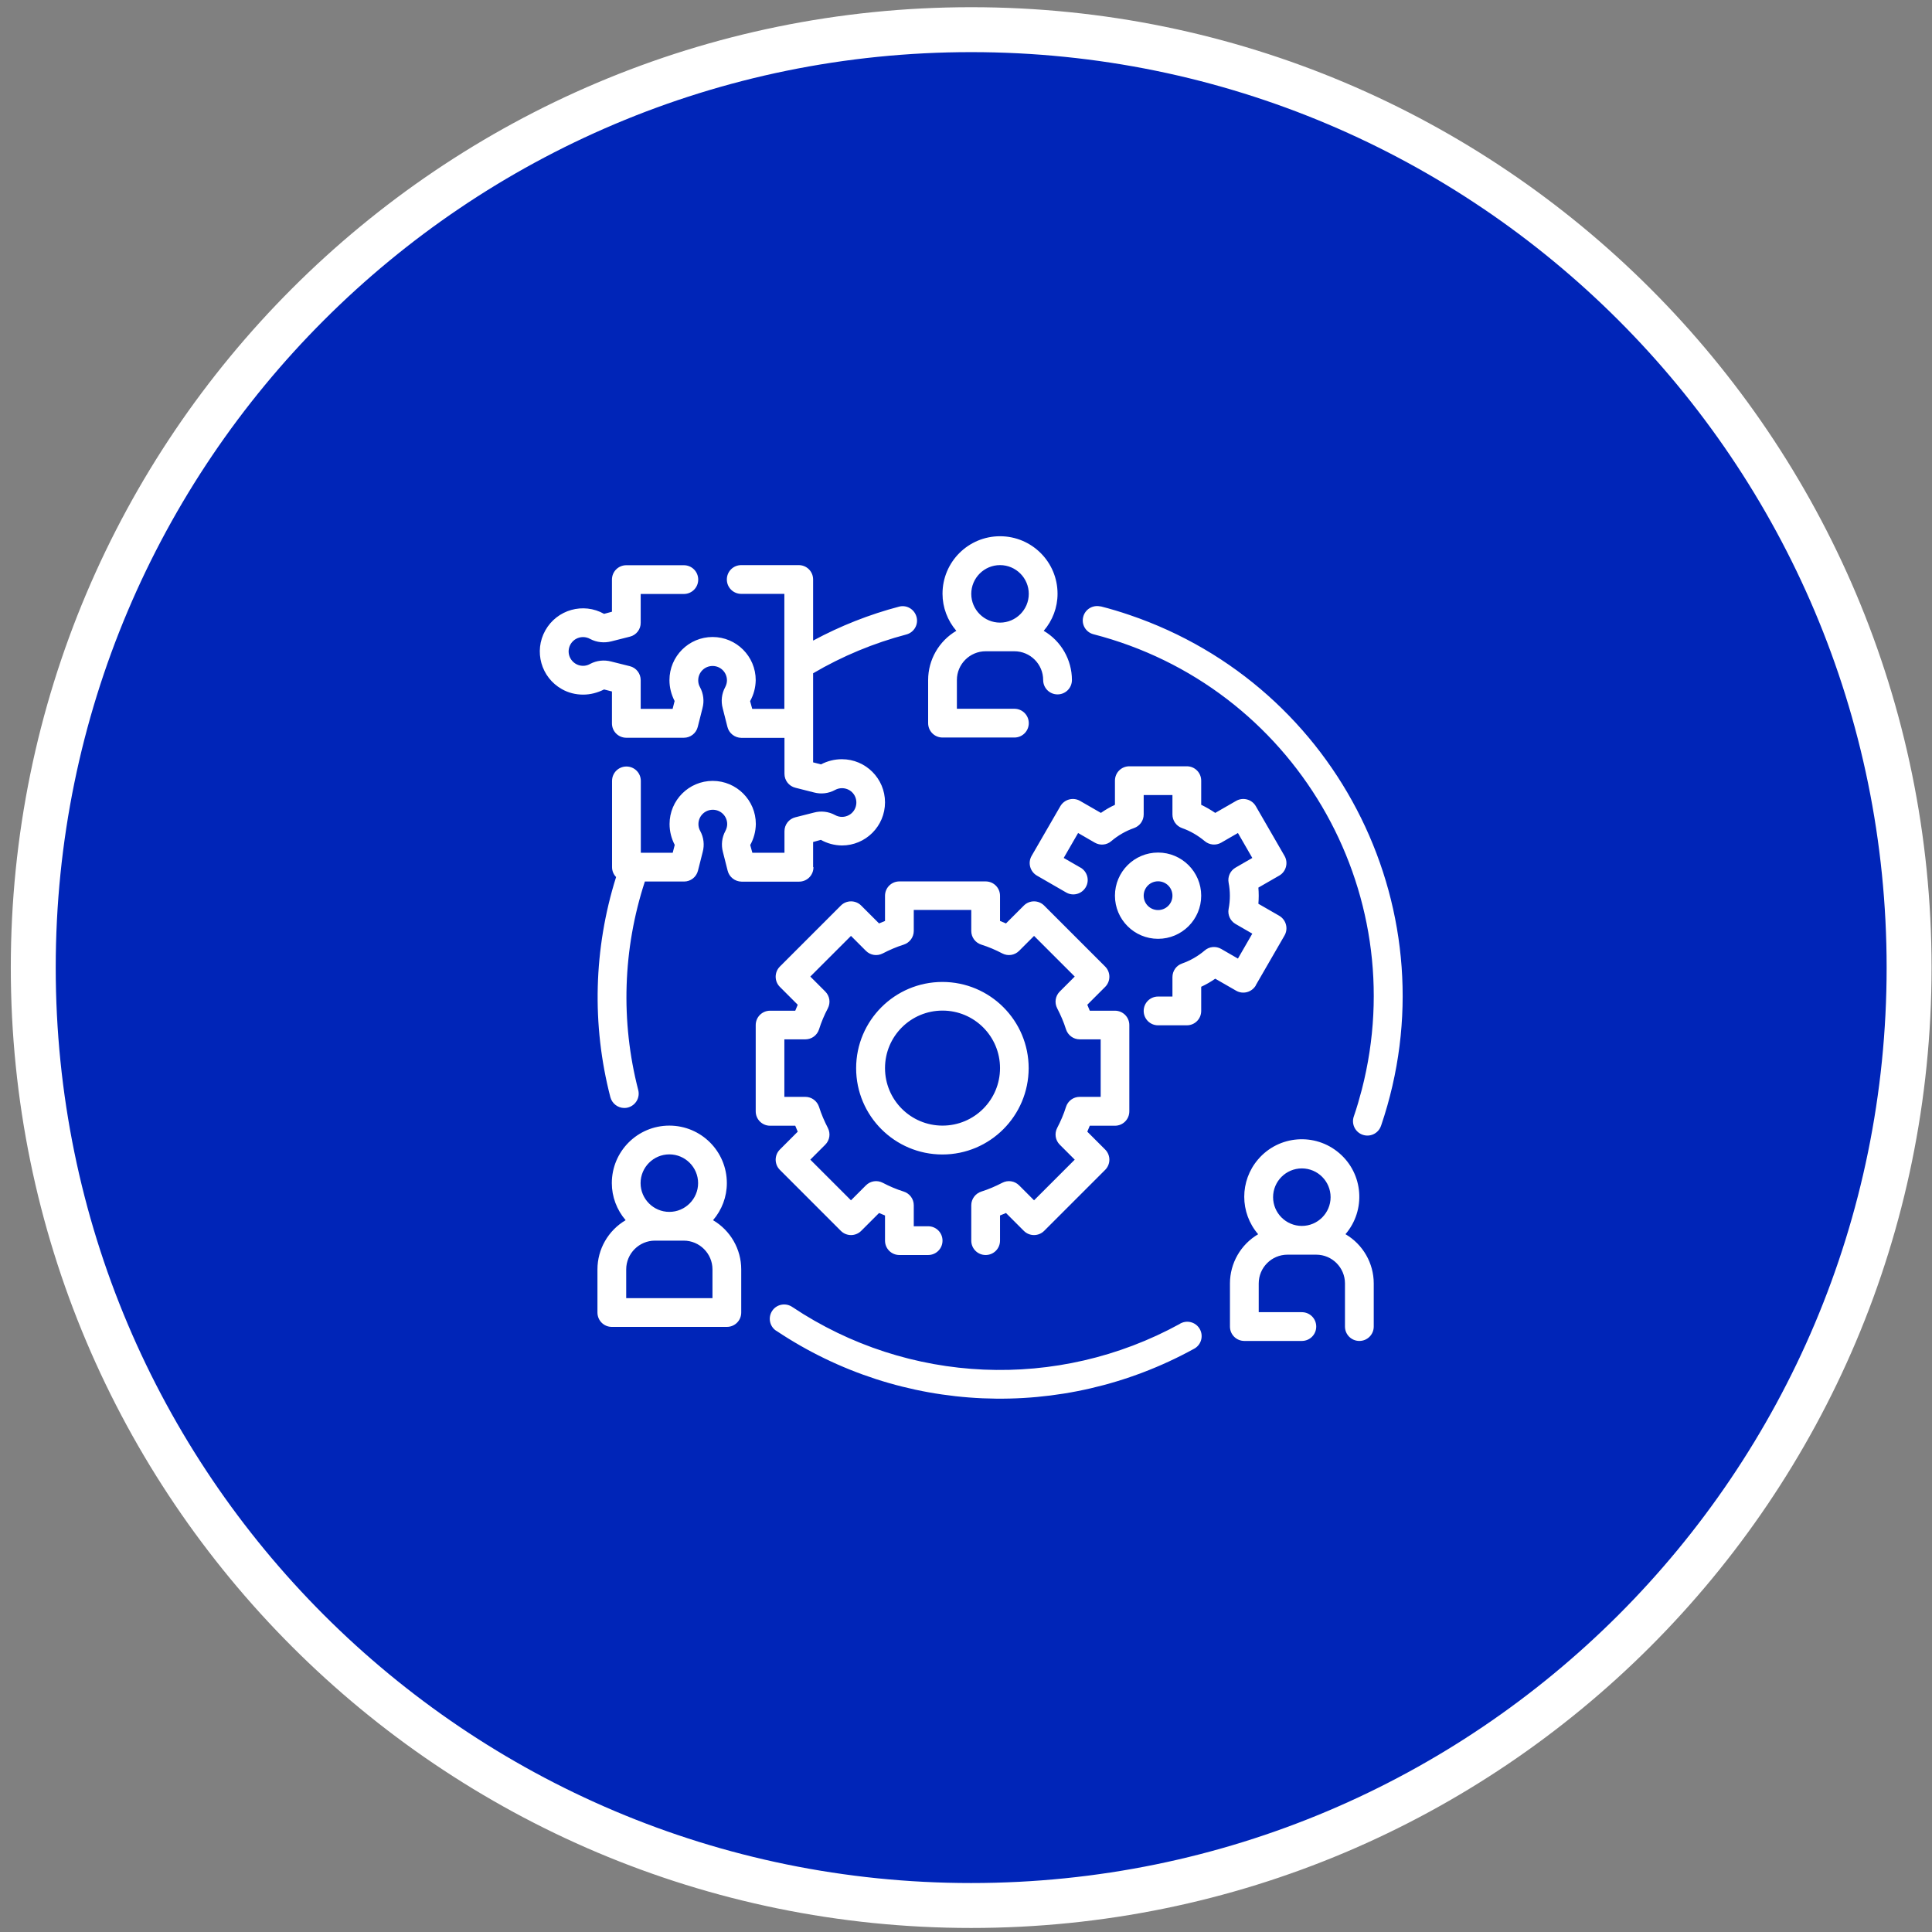
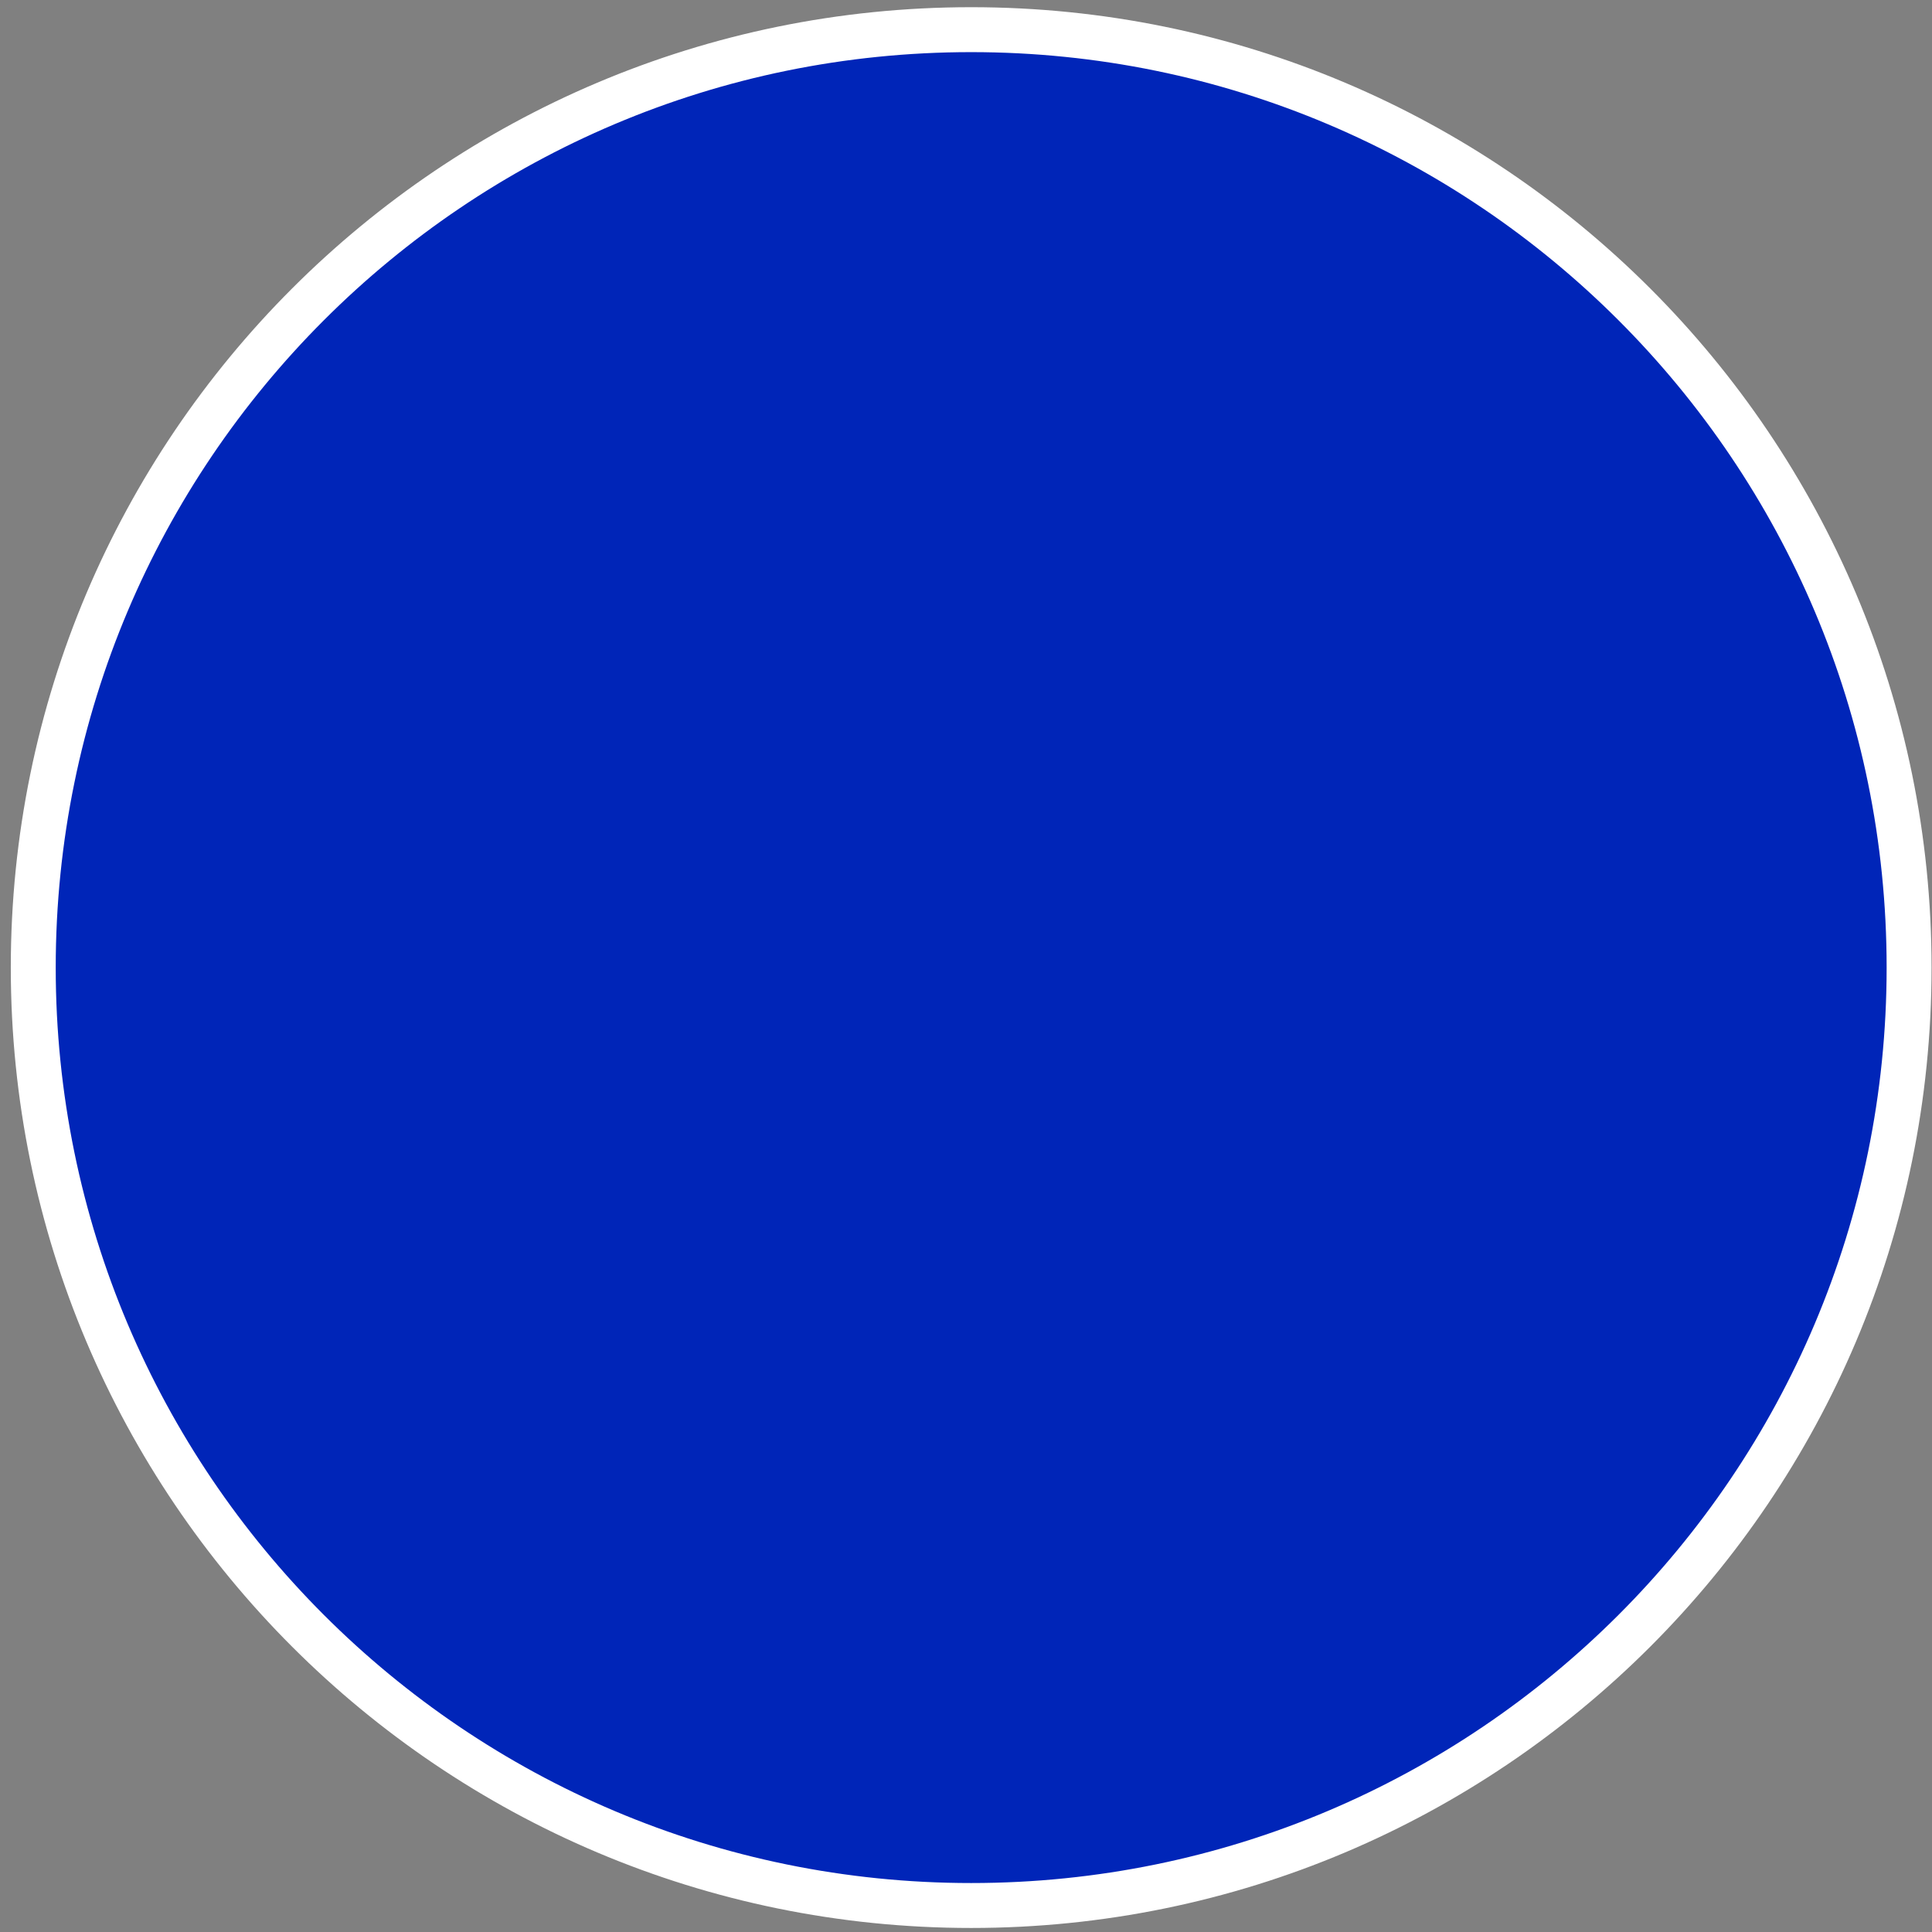
<svg xmlns="http://www.w3.org/2000/svg" width="172" height="172" viewBox="0 0 172 172" fill="none">
  <rect x="0" y="0" width="172" height="172" fill="#808080" stroke="none" />
  <path d="M86.461 169.641C132.577 169.641 169.961 132.256 169.961 86.141C169.961 40.025 132.577 2.641 86.461 2.641C40.345 2.641 2.961 40.025 2.961 86.141C2.961 132.256 40.345 169.641 86.461 169.641Z" fill="#0025B8" stroke="white" stroke-width="4" stroke-miterlimit="10" />
-   <path d="M71.019 100.75L69.43 102.34C68.93 102.84 68.93 103.65 69.43 104.15L74.859 109.58C75.359 110.08 76.169 110.08 76.669 109.58L78.26 107.99C78.439 108.07 78.609 108.14 78.79 108.21V110.45C78.79 111.16 79.359 111.73 80.069 111.73H82.629C83.34 111.73 83.909 111.16 83.909 110.45C83.909 109.74 83.34 109.17 82.629 109.17H81.35V107.3C81.35 106.74 80.989 106.25 80.449 106.08C79.809 105.88 79.179 105.61 78.589 105.3C78.089 105.04 77.489 105.13 77.089 105.53L75.76 106.86L72.139 103.24L73.469 101.91C73.87 101.51 73.959 100.91 73.699 100.41C73.389 99.81 73.12 99.19 72.919 98.55C72.749 98.02 72.259 97.65 71.699 97.65H69.829V92.53H71.699C72.259 92.53 72.749 92.17 72.919 91.63C73.12 90.99 73.389 90.36 73.699 89.77C73.959 89.27 73.87 88.67 73.469 88.27L72.139 86.94L75.76 83.32L77.089 84.65C77.489 85.05 78.089 85.14 78.589 84.88C79.189 84.57 79.809 84.3 80.449 84.1C80.979 83.93 81.35 83.44 81.35 82.88V81.01H86.469V82.88C86.469 83.44 86.829 83.93 87.37 84.1C88.01 84.3 88.639 84.57 89.23 84.88C89.73 85.14 90.329 85.05 90.73 84.65L92.059 83.32L95.68 86.94L94.35 88.27C93.95 88.67 93.859 89.27 94.12 89.77C94.43 90.37 94.7 90.99 94.9 91.63C95.07 92.16 95.559 92.53 96.12 92.53H97.99V97.65H96.12C95.559 97.65 95.07 98.01 94.9 98.55C94.7 99.19 94.43 99.82 94.12 100.41C93.859 100.91 93.95 101.51 94.35 101.91L95.68 103.24L92.059 106.86L90.73 105.53C90.329 105.13 89.73 105.04 89.23 105.3C88.629 105.61 88.01 105.88 87.37 106.08C86.84 106.25 86.469 106.74 86.469 107.3V110.45C86.469 111.16 87.04 111.73 87.749 111.73C88.46 111.73 89.029 111.16 89.029 110.45V108.21C89.21 108.14 89.379 108.06 89.559 107.99L91.15 109.58C91.65 110.08 92.459 110.08 92.959 109.58L98.389 104.15C98.889 103.65 98.889 102.84 98.389 102.34L96.799 100.75C96.879 100.57 96.95 100.4 97.019 100.22H99.26C99.969 100.22 100.54 99.65 100.54 98.94V91.26C100.54 90.55 99.969 89.98 99.26 89.98H97.019C96.95 89.8 96.87 89.63 96.799 89.45L98.389 87.86C98.889 87.36 98.889 86.55 98.389 86.05L92.959 80.62C92.459 80.12 91.65 80.12 91.15 80.62L89.559 82.21C89.379 82.13 89.21 82.06 89.029 81.99V79.75C89.029 79.04 88.46 78.47 87.749 78.47H80.069C79.359 78.47 78.79 79.04 78.79 79.75V81.99C78.609 82.06 78.439 82.14 78.26 82.21L76.669 80.62C76.169 80.12 75.359 80.12 74.859 80.62L69.43 86.05C68.93 86.55 68.93 87.36 69.43 87.86L71.019 89.45C70.939 89.63 70.87 89.8 70.799 89.98H68.559C67.85 89.98 67.279 90.55 67.279 91.26V98.94C67.279 99.65 67.85 100.22 68.559 100.22H70.799C70.87 100.4 70.95 100.57 71.019 100.75ZM91.579 95.1C91.579 90.86 88.139 87.42 83.9 87.42C79.659 87.42 76.219 90.86 76.219 95.1C76.219 99.34 79.659 102.78 83.9 102.78C88.139 102.78 91.569 99.34 91.579 95.1ZM83.909 100.21C81.079 100.21 78.79 97.92 78.79 95.09C78.79 92.26 81.079 89.97 83.909 89.97C86.74 89.97 89.029 92.26 89.029 95.09C89.029 97.92 86.74 100.21 83.909 100.21ZM83.909 65.66H90.309C91.019 65.66 91.589 65.09 91.589 64.38C91.589 63.67 91.019 63.1 90.309 63.1H85.189V60.54C85.189 59.13 86.34 57.98 87.749 57.98H90.309C91.719 57.98 92.87 59.13 92.87 60.54C92.87 61.25 93.439 61.82 94.15 61.82C94.859 61.82 95.43 61.25 95.43 60.54C95.43 58.74 94.469 57.07 92.919 56.16C93.71 55.24 94.15 54.08 94.15 52.86C94.15 50.03 91.859 47.74 89.029 47.74C86.2 47.74 83.909 50.03 83.909 52.86C83.909 54.07 84.35 55.24 85.139 56.16C83.59 57.07 82.629 58.74 82.629 60.54V64.38C82.629 65.09 83.2 65.66 83.909 65.66ZM89.029 50.31C90.439 50.31 91.589 51.46 91.589 52.87C91.589 54.28 90.439 55.43 89.029 55.43C87.62 55.43 86.469 54.28 86.469 52.87C86.469 51.46 87.62 50.31 89.029 50.31ZM63.48 108.63C64.269 107.71 64.709 106.55 64.709 105.33C64.709 102.5 62.419 100.21 59.589 100.21C56.759 100.21 54.469 102.5 54.469 105.33C54.469 106.54 54.909 107.71 55.699 108.63C54.149 109.54 53.189 111.21 53.189 113.01V116.85C53.189 117.56 53.76 118.13 54.469 118.13H64.709C65.419 118.13 65.99 117.56 65.99 116.85V113.01C65.99 111.21 65.029 109.54 63.48 108.63ZM59.589 102.77C60.999 102.77 62.15 103.92 62.15 105.33C62.15 106.74 60.999 107.89 59.589 107.89C58.179 107.89 57.029 106.74 57.029 105.33C57.029 103.92 58.179 102.77 59.589 102.77ZM63.429 115.57H55.749V113.01C55.749 111.6 56.9 110.45 58.309 110.45H60.87C62.279 110.45 63.429 111.6 63.429 113.01V115.57ZM119.78 109.88C121.62 107.74 121.379 104.5 119.229 102.66C117.089 100.82 113.849 101.06 112.009 103.21C110.359 105.13 110.359 107.96 112.009 109.88C110.459 110.79 109.499 112.46 109.499 114.26V118.1C109.499 118.81 110.07 119.38 110.78 119.38H115.9C116.61 119.38 117.18 118.81 117.18 118.1C117.18 117.39 116.61 116.82 115.9 116.82H112.06V114.26C112.06 112.85 113.209 111.7 114.619 111.7H117.18C118.59 111.7 119.739 112.85 119.739 114.26V118.1C119.739 118.81 120.31 119.38 121.02 119.38C121.73 119.38 122.3 118.81 122.3 118.1V114.26C122.3 112.46 121.34 110.79 119.79 109.88H119.78ZM115.9 104.02C117.31 104.02 118.459 105.17 118.459 106.58C118.459 107.99 117.31 109.14 115.9 109.14C114.49 109.14 113.339 107.99 113.339 106.58C113.339 105.17 114.49 104.02 115.9 104.02ZM111.8 87.71L114.359 83.28C114.709 82.67 114.499 81.89 113.889 81.53L112.03 80.46C112.05 80.22 112.06 79.98 112.06 79.74C112.06 79.5 112.05 79.26 112.03 79.02L113.889 77.95C114.499 77.6 114.709 76.81 114.359 76.2L111.8 71.77C111.45 71.16 110.66 70.95 110.05 71.3L108.189 72.37C107.789 72.1 107.379 71.86 106.939 71.65V69.5C106.939 68.79 106.37 68.22 105.66 68.22H100.54C99.829 68.22 99.26 68.79 99.26 69.5V71.65C98.829 71.85 98.409 72.09 98.01 72.37L96.15 71.3C95.54 70.95 94.76 71.16 94.4 71.77L91.839 76.2C91.489 76.81 91.7 77.59 92.309 77.95L94.909 79.45C95.519 79.81 96.299 79.6 96.659 78.99C97.019 78.38 96.809 77.6 96.199 77.24C96.199 77.24 96.199 77.24 96.189 77.24L94.699 76.38L95.98 74.16L97.469 75.02C97.939 75.29 98.529 75.24 98.939 74.88C99.539 74.37 100.219 73.98 100.959 73.72C101.469 73.54 101.819 73.06 101.819 72.51V70.78H104.379V72.51C104.379 73.05 104.719 73.54 105.229 73.72C105.969 73.98 106.649 74.38 107.249 74.88C107.659 75.23 108.249 75.29 108.719 75.02L110.209 74.16L111.489 76.38L109.999 77.24C109.529 77.51 109.279 78.05 109.379 78.58C109.529 79.35 109.529 80.15 109.379 80.92C109.279 81.45 109.529 81.99 109.999 82.26L111.489 83.12L110.209 85.34L108.719 84.48C108.249 84.21 107.659 84.26 107.249 84.62C106.649 85.13 105.969 85.52 105.229 85.78C104.719 85.96 104.379 86.44 104.379 86.99V88.72H103.099C102.389 88.72 101.819 89.29 101.819 90C101.819 90.71 102.389 91.28 103.099 91.28H105.66C106.37 91.28 106.939 90.71 106.939 90V87.85C107.369 87.65 107.789 87.41 108.189 87.13L110.05 88.2C110.66 88.55 111.44 88.34 111.8 87.73V87.71ZM103.099 83.58C105.219 83.58 106.939 81.86 106.939 79.74C106.939 77.62 105.219 75.9 103.099 75.9C100.979 75.9 99.26 77.62 99.26 79.74C99.26 81.86 100.979 83.58 103.099 83.58ZM103.099 78.46C103.809 78.46 104.379 79.03 104.379 79.74C104.379 80.45 103.809 81.02 103.099 81.02C102.389 81.02 101.819 80.45 101.819 79.74C101.819 79.03 102.389 78.46 103.099 78.46ZM105.04 117.86C94.159 123.83 80.859 123.25 70.54 116.36C69.96 115.96 69.159 116.1 68.76 116.68C68.359 117.26 68.499 118.06 69.079 118.46C69.089 118.46 69.1 118.48 69.12 118.48C80.24 125.91 94.559 126.53 106.28 120.09C106.91 119.77 107.159 119 106.839 118.37C106.519 117.74 105.749 117.49 105.119 117.81C105.089 117.82 105.07 117.84 105.04 117.85V117.86ZM97.969 53.99C97.279 53.83 96.59 54.25 96.43 54.94C96.269 55.61 96.669 56.28 97.329 56.46C115.129 61.05 125.829 79.2 121.239 97C121.029 97.8 120.8 98.6 120.53 99.38C120.29 100.04 120.63 100.78 121.3 101.02C121.96 101.26 122.699 100.92 122.939 100.25C122.939 100.23 122.949 100.22 122.959 100.2C129.329 81.46 119.3 61.11 100.56 54.75C99.71 54.46 98.85 54.2 97.98 53.98L97.969 53.99ZM72.389 77.18V74.96L73.079 74.77C73.649 75.09 74.289 75.26 74.949 75.27C77.069 75.27 78.79 73.55 78.79 71.43C78.79 69.31 77.069 67.59 74.949 67.59C74.299 67.59 73.669 67.75 73.089 68.05L72.389 67.87V59.94C74.99 58.41 77.789 57.25 80.709 56.48C81.389 56.29 81.789 55.58 81.589 54.9C81.399 54.24 80.729 53.84 80.069 54C77.399 54.7 74.82 55.72 72.389 57.03V51.59C72.389 50.88 71.82 50.31 71.109 50.31H65.99C65.279 50.31 64.709 50.88 64.709 51.59C64.709 52.3 65.279 52.87 65.99 52.87H69.829V63.11H66.969L66.779 62.42C67.1 61.85 67.269 61.21 67.279 60.55C67.279 58.43 65.559 56.71 63.439 56.71C61.319 56.71 59.599 58.43 59.599 60.55C59.599 61.2 59.76 61.83 60.059 62.41L59.88 63.11H57.039V60.55C57.039 59.96 56.639 59.45 56.079 59.31L54.4 58.89C53.779 58.73 53.12 58.8 52.55 59.1C51.94 59.46 51.16 59.25 50.8 58.64C50.44 58.03 50.65 57.25 51.26 56.89C51.66 56.66 52.15 56.66 52.55 56.89C53.12 57.19 53.789 57.26 54.419 57.1L56.079 56.68C56.649 56.54 57.05 56.02 57.039 55.44V52.88H60.88C61.59 52.88 62.16 52.31 62.16 51.6C62.16 50.89 61.59 50.32 60.88 50.32H55.76C55.05 50.32 54.48 50.89 54.48 51.6V54.46L53.779 54.65C51.929 53.61 49.59 54.27 48.55 56.12C47.51 57.97 48.169 60.31 50.02 61.35C50.599 61.68 51.249 61.84 51.919 61.84C52.569 61.84 53.2 61.67 53.779 61.38L54.48 61.56V64.4C54.48 65.11 55.05 65.68 55.76 65.68H60.88C61.469 65.68 61.98 65.28 62.12 64.71L62.539 63.05C62.709 62.42 62.629 61.75 62.319 61.18C62.209 60.99 62.16 60.78 62.16 60.57C62.16 59.86 62.729 59.29 63.439 59.29C64.149 59.29 64.719 59.86 64.719 60.57C64.719 60.78 64.659 60.99 64.559 61.18C64.249 61.75 64.169 62.42 64.339 63.05L64.76 64.71C64.9 65.28 65.409 65.68 65.999 65.69H69.839V68.89C69.839 69.48 70.24 69.99 70.809 70.13L72.469 70.55C73.099 70.72 73.769 70.64 74.339 70.33C74.959 69.99 75.739 70.21 76.079 70.82C76.419 71.44 76.199 72.22 75.589 72.56C75.199 72.78 74.729 72.78 74.339 72.56C73.769 72.25 73.099 72.17 72.469 72.34L70.809 72.76C70.24 72.9 69.839 73.41 69.839 74V75.92H66.98L66.79 75.23C67.109 74.66 67.279 74.02 67.29 73.36C67.29 71.24 65.569 69.52 63.449 69.52C61.329 69.52 59.609 71.24 59.609 73.36C59.609 74.01 59.769 74.64 60.069 75.22L59.889 75.92H57.05V69.52C57.05 68.81 56.48 68.24 55.77 68.24C55.059 68.24 54.489 68.81 54.489 69.52V77.2C54.489 77.53 54.62 77.85 54.849 78.08C52.849 84.44 52.669 91.23 54.339 97.68C54.489 98.24 54.999 98.64 55.579 98.64C55.689 98.64 55.8 98.63 55.9 98.6C56.58 98.42 56.999 97.73 56.819 97.04C55.239 90.92 55.45 84.48 57.41 78.48H60.9C61.489 78.48 61.999 78.08 62.139 77.51L62.559 75.85C62.73 75.22 62.649 74.55 62.339 73.98C62.229 73.79 62.179 73.58 62.179 73.37C62.179 72.66 62.749 72.09 63.459 72.09C64.169 72.09 64.74 72.66 64.74 73.37C64.74 73.58 64.679 73.79 64.579 73.98C64.269 74.55 64.189 75.22 64.359 75.85L64.779 77.51C64.919 78.08 65.43 78.48 66.019 78.49H71.139C71.85 78.49 72.419 77.92 72.419 77.21L72.389 77.18Z" fill="white" />
</svg>